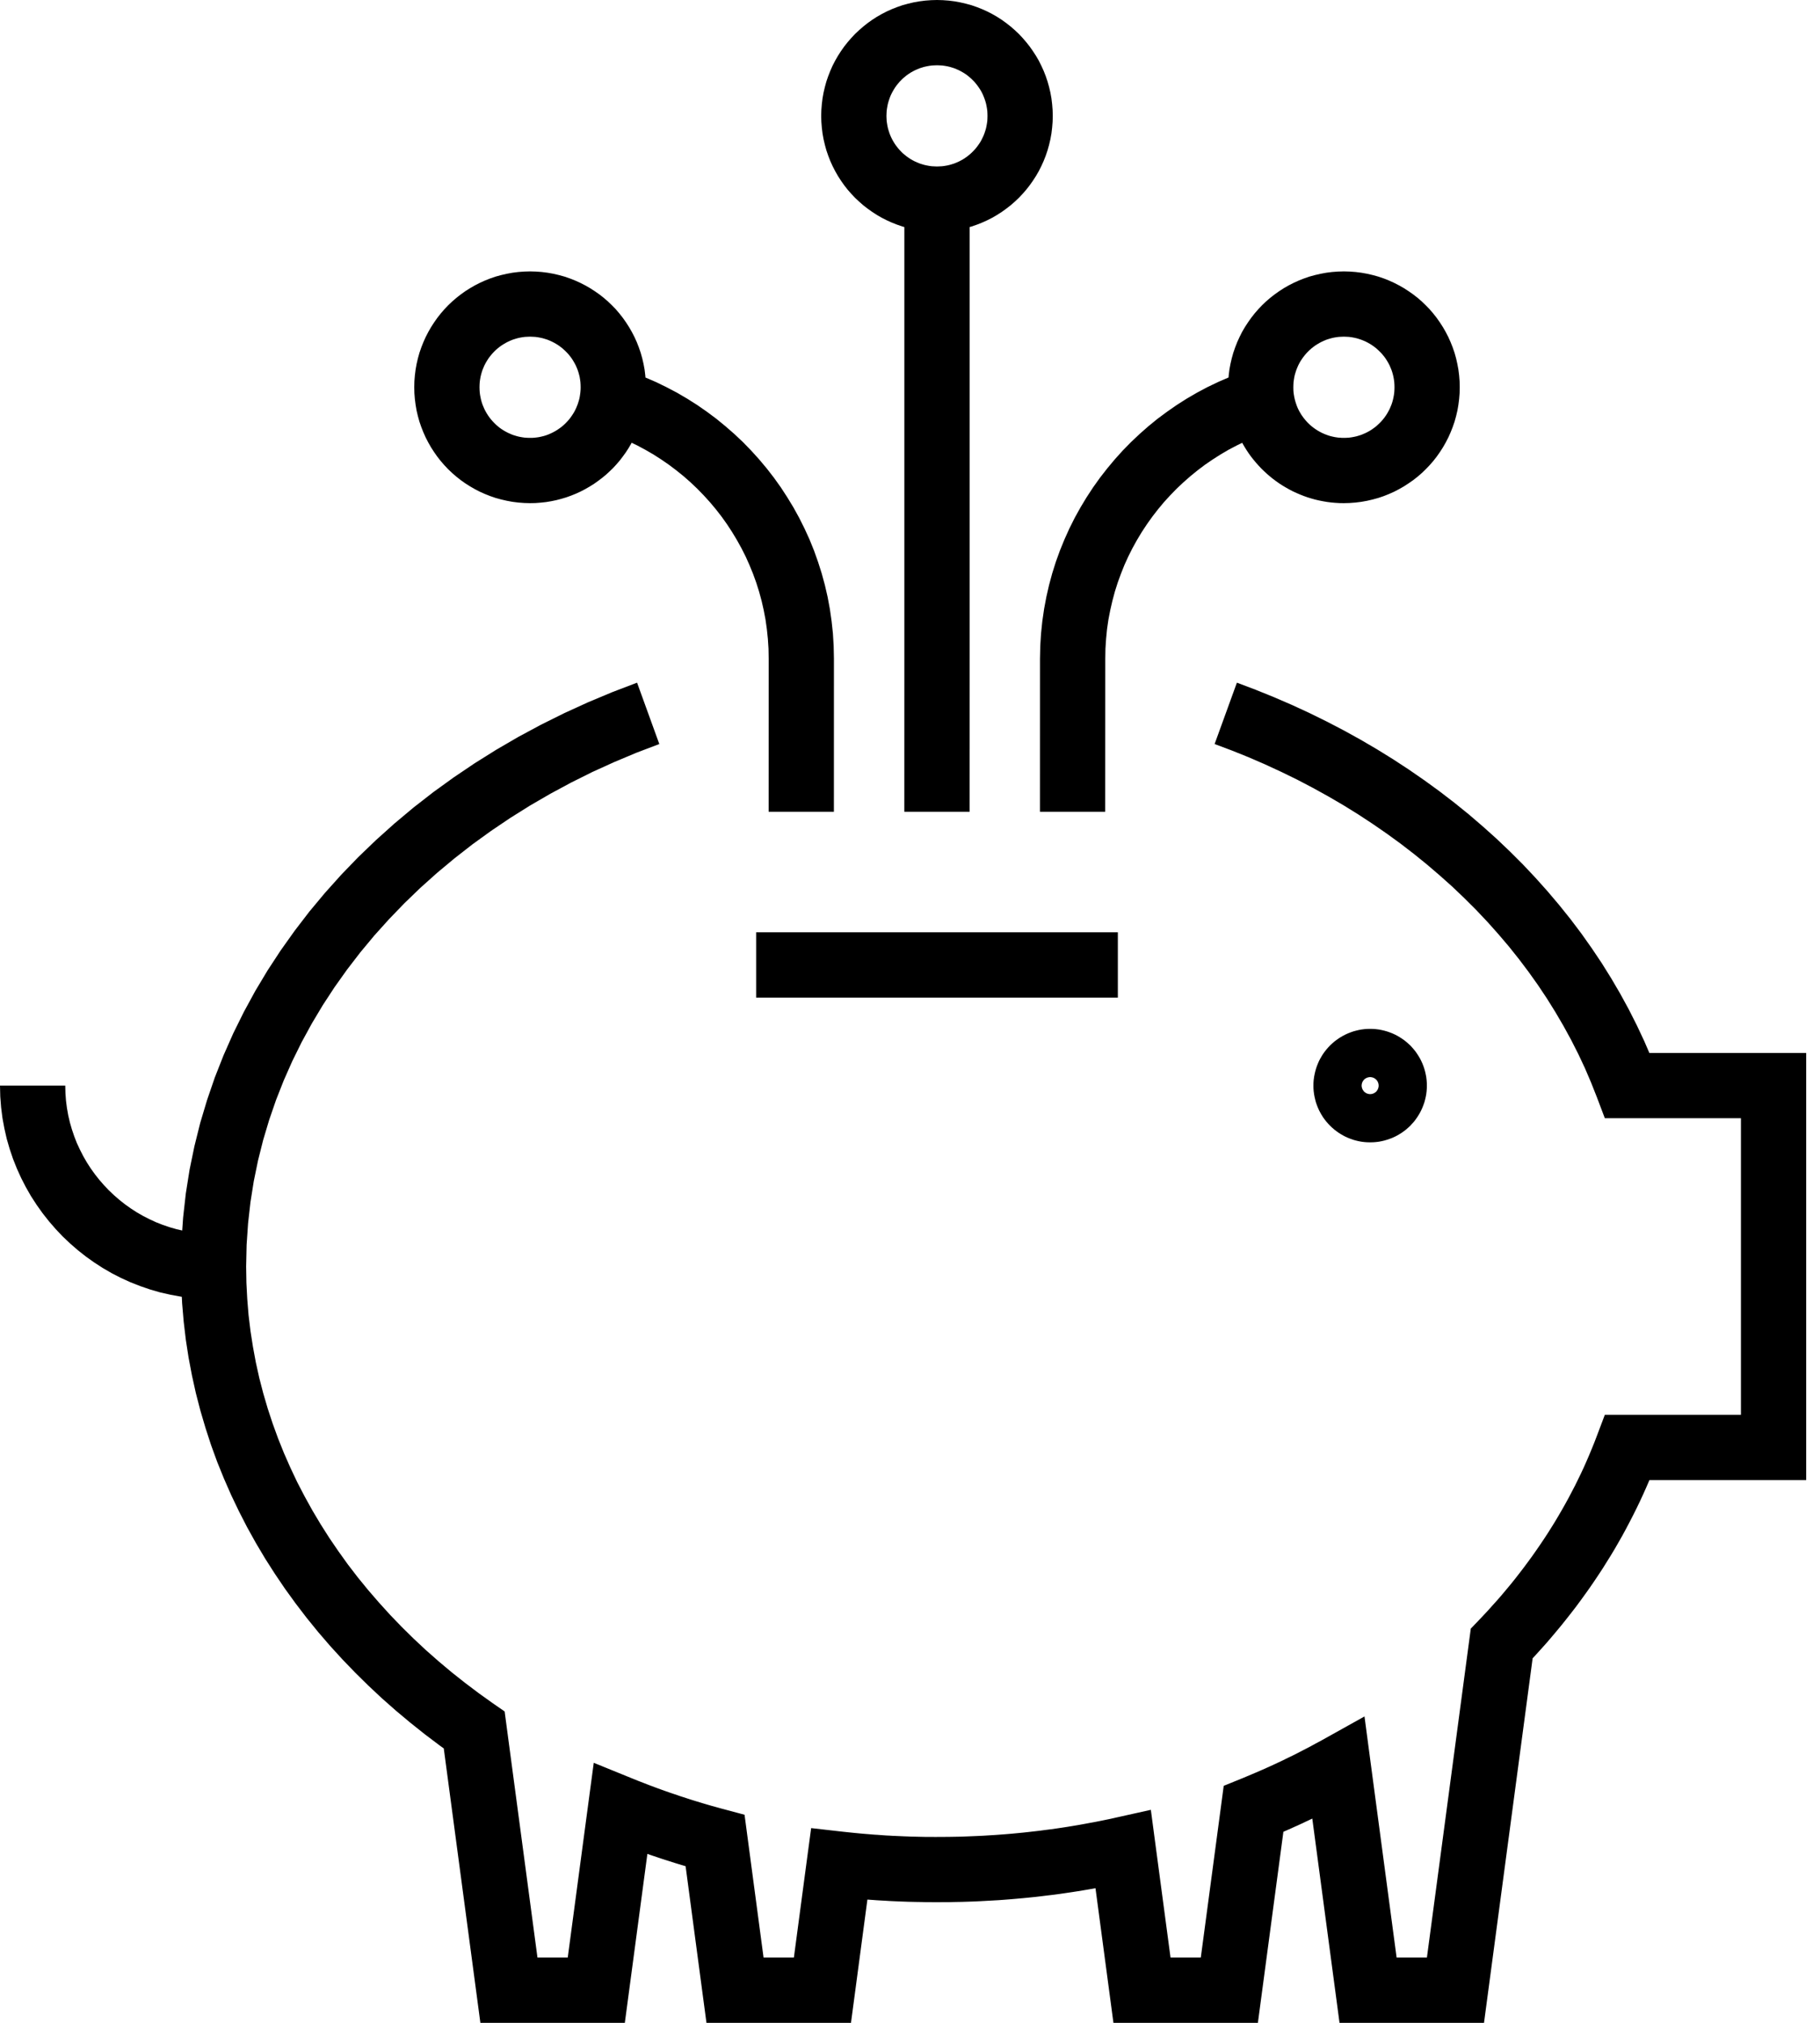
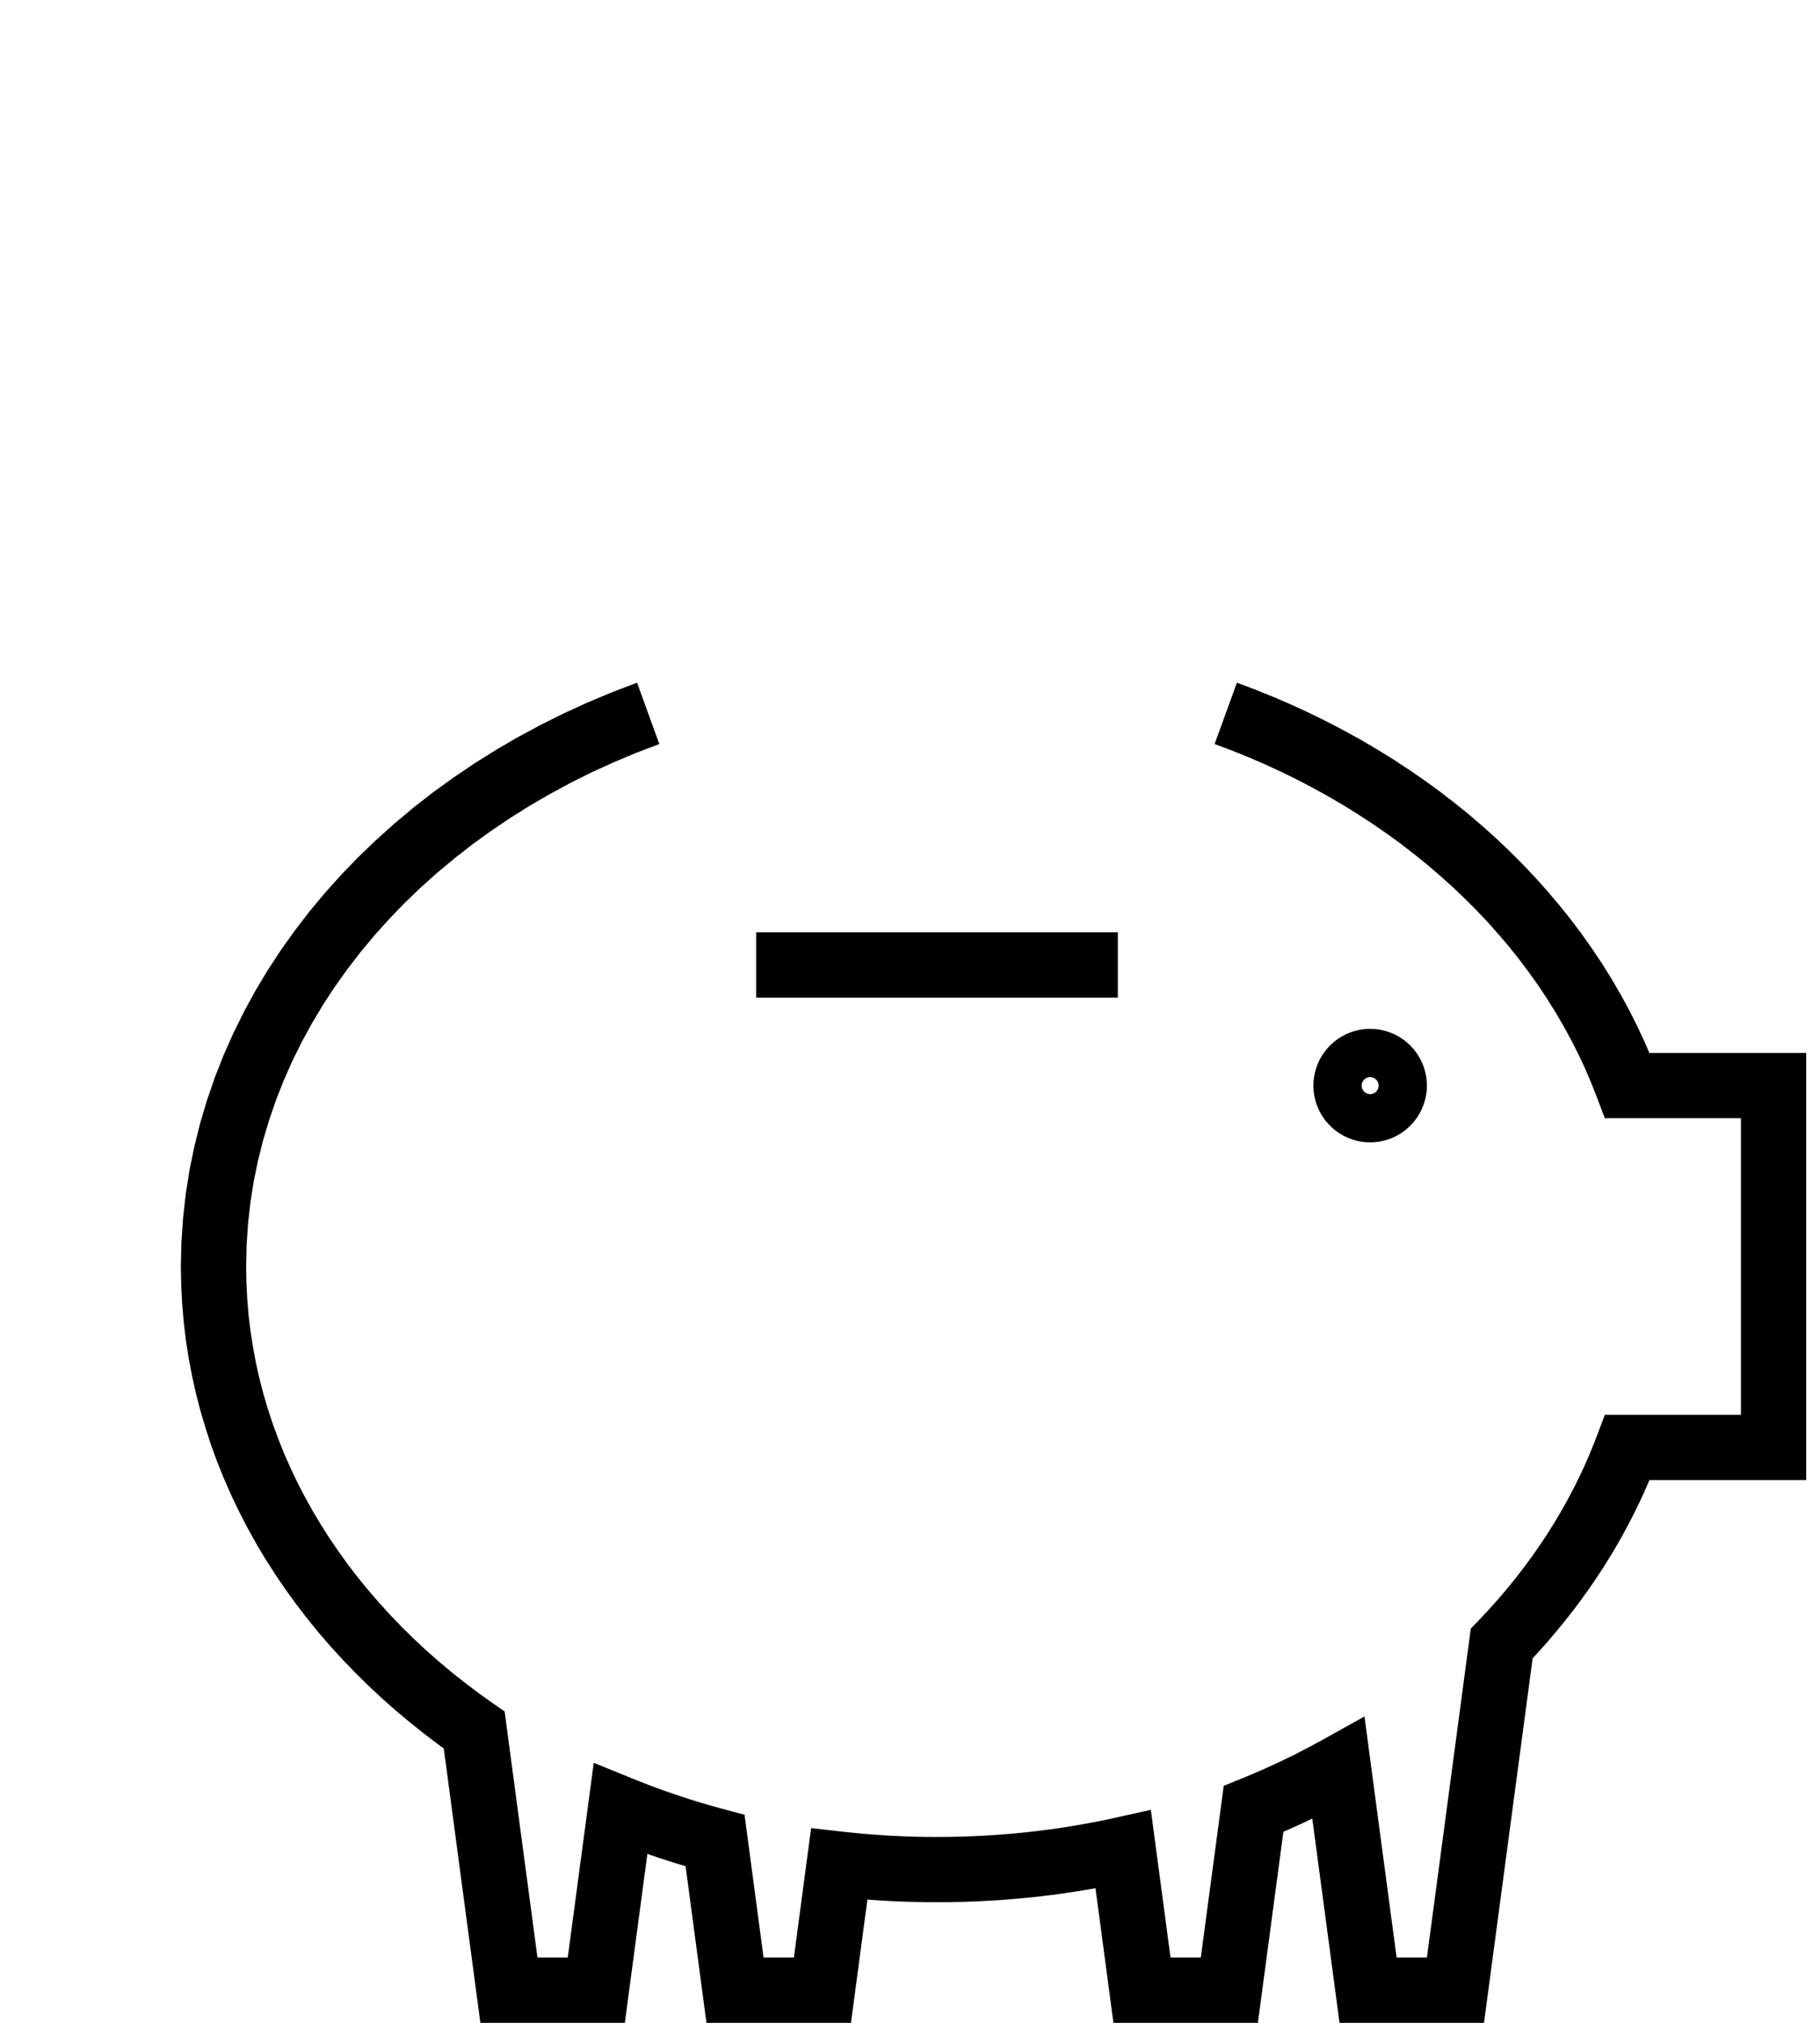
<svg xmlns="http://www.w3.org/2000/svg" width="54" height="60" viewBox="0 0 54 60" fill="none">
  <path d="M48.284 31.232V33.168L47.379 32.542L47.207 32.108L47.023 31.678L46.824 31.255L46.612 30.838L46.386 30.425L46.147 30.017L45.897 29.616L45.633 29.22L45.357 28.832L45.069 28.45L44.769 28.074L44.455 27.705L44.131 27.342L43.796 26.988L43.448 26.641L43.092 26.301L42.721 25.97L42.342 25.645L41.953 25.33L41.553 25.022L41.144 24.725L40.724 24.435L40.294 24.153L39.855 23.881L39.409 23.621L38.951 23.368L38.487 23.125L38.014 22.894L37.531 22.671L37.042 22.459L36.544 22.259L36.038 22.069L36.699 20.249L37.248 20.456L37.787 20.674L38.32 20.904L38.843 21.145L39.36 21.399L39.867 21.663L40.365 21.938L40.854 22.224L41.334 22.521L41.803 22.828L42.262 23.145L42.712 23.472L43.151 23.809L43.581 24.157L43.997 24.514L44.404 24.879L44.799 25.255L45.184 25.639L45.555 26.033L45.914 26.434L46.261 26.844L46.596 27.261L46.919 27.689L47.226 28.123L47.522 28.564L47.804 29.016L48.071 29.472L48.324 29.935L48.563 30.407L48.787 30.884L48.996 31.369L49.19 31.858L48.284 31.232ZM48.284 33.168H47.616L47.379 32.542L48.284 33.168ZM52.622 33.168H48.284V31.232H52.622L53.59 32.2L52.622 33.168ZM52.622 31.232H53.59V32.2L52.622 31.232ZM51.654 42.933V32.2H53.59V42.933L52.622 43.901L51.654 42.933ZM53.59 42.933V43.901H52.622L53.59 42.933ZM48.284 41.965H52.622V43.901H48.284L47.379 42.592L48.284 41.965ZM47.379 42.592L47.616 41.965H48.284L47.379 42.592ZM45.515 48.877L43.597 48.621L43.859 48.078L44.004 47.925L44.147 47.772L44.288 47.614L44.429 47.458L44.563 47.303L44.699 47.141L44.833 46.98L44.961 46.82L45.09 46.654L45.215 46.491L45.338 46.325L45.46 46.158L45.578 45.99L45.696 45.819L45.811 45.648L45.921 45.48L46.03 45.307L46.139 45.131L46.242 44.958L46.345 44.781L46.445 44.604L46.541 44.429L46.636 44.248L46.73 44.068L46.82 43.885L46.908 43.704L46.992 43.524L47.074 43.339L47.155 43.151L47.232 42.965L47.307 42.78L47.379 42.592L49.19 43.273L49.108 43.486L49.024 43.699L48.936 43.908L48.846 44.116L48.754 44.322L48.657 44.532L48.558 44.737L48.456 44.941L48.353 45.142L48.247 45.343L48.137 45.546L48.025 45.743L47.911 45.941L47.792 46.139L47.672 46.331L47.551 46.525L47.422 46.721L47.296 46.909L47.167 47.097L47.033 47.285L46.899 47.47L46.761 47.657L46.619 47.841L46.478 48.02L46.332 48.203L46.185 48.38L46.037 48.556L45.883 48.736L45.729 48.908L45.573 49.08L45.414 49.251L45.253 49.42L45.515 48.877ZM43.597 48.621L43.639 48.307L43.859 48.078L43.597 48.621ZM42.225 58.904L43.597 48.621L45.515 48.877L44.143 59.16L43.184 60L42.225 58.904ZM44.143 59.16L44.031 60H43.184L44.143 59.16ZM40.591 58.064H43.184V60H40.591L39.632 59.16L40.591 58.064ZM40.591 60H39.744L39.632 59.16L40.591 60ZM40.672 52.321L41.55 58.904L39.632 59.16L38.754 52.577L39.242 51.605L40.672 52.321ZM39.242 51.605L40.485 50.912L40.672 52.321L39.242 51.605ZM38.152 53.783L36.234 53.527L36.828 52.759L36.906 52.727L36.979 52.696L37.062 52.661L37.145 52.626L37.221 52.594L37.297 52.562L37.372 52.529L37.452 52.494L37.529 52.461L37.607 52.425L37.683 52.391L37.758 52.357L37.832 52.322L37.911 52.285L37.991 52.248L38.063 52.214L38.133 52.179L38.211 52.141L38.29 52.103L38.36 52.069L38.438 52.03L38.511 51.993L38.58 51.957L38.657 51.917L38.735 51.877L38.809 51.839L38.881 51.801L38.95 51.763L39.025 51.722L39.102 51.681L39.169 51.645L39.242 51.605L40.184 53.294L40.106 53.339L40.023 53.384L39.946 53.425L39.871 53.467L39.786 53.511L39.705 53.553L39.626 53.596L39.548 53.636L39.472 53.676L39.386 53.719L39.304 53.76L39.226 53.799L39.141 53.843L39.062 53.88L38.984 53.919L38.897 53.96L38.811 54.001L38.731 54.038L38.653 54.076L38.567 54.115L38.483 54.154L38.4 54.19L38.318 54.228L38.232 54.266L38.152 54.301L38.065 54.339L37.98 54.375L37.895 54.412L37.812 54.446L37.733 54.479L37.644 54.517L37.557 54.551L38.152 53.783ZM36.234 53.527L36.308 52.97L36.828 52.759L36.234 53.527ZM35.516 58.904L36.234 53.527L38.152 53.783L37.434 59.16L36.475 60L35.516 58.904ZM37.434 59.16L37.322 60H36.475L37.434 59.16ZM33.883 58.064H36.475V60H33.883L32.924 59.16L33.883 58.064ZM33.883 60H33.036L32.924 59.16L33.883 60ZM34.285 54.728L34.842 58.904L32.924 59.16L32.367 54.984L33.117 53.911L34.285 54.728ZM33.117 53.911L34.146 53.682L34.285 54.728L33.117 53.911ZM27.801 56.422V54.486L27.975 54.485L28.146 54.484L28.319 54.481L28.489 54.478L28.657 54.472L28.828 54.465L28.999 54.458L29.168 54.45L29.342 54.439L29.511 54.429L29.677 54.417L29.845 54.404L30.013 54.39L30.181 54.374L30.348 54.358L30.513 54.34L30.68 54.321L30.846 54.302L31.01 54.28L31.175 54.259L31.34 54.236L31.503 54.212L31.666 54.187L31.83 54.16L31.992 54.133L32.153 54.104L32.318 54.073L32.479 54.044L32.636 54.013L32.799 53.98L32.958 53.947L33.117 53.911L33.535 55.802L33.363 55.839L33.19 55.875L33.02 55.91L32.843 55.946L32.668 55.978L32.496 56.008L32.321 56.039L32.145 56.069L31.968 56.098L31.793 56.125L31.616 56.151L31.438 56.177L31.26 56.201L31.081 56.222L30.902 56.244L30.724 56.265L30.544 56.283L30.363 56.301L30.184 56.317L30.002 56.333L29.821 56.347L29.637 56.361L29.454 56.371L29.275 56.381L29.093 56.391L28.909 56.4L28.726 56.406L28.539 56.412L28.355 56.415L28.171 56.42L27.986 56.421L27.801 56.422ZM25.859 55.42L23.941 55.164L25.009 54.331L25.094 54.34L25.177 54.349L25.266 54.358L25.355 54.367L25.438 54.375L25.522 54.383L25.611 54.391L25.695 54.398L25.785 54.405L25.874 54.413L25.953 54.419L26.043 54.424L26.133 54.431L26.217 54.437L26.301 54.443L26.392 54.447L26.483 54.453L26.561 54.456L26.652 54.46L26.742 54.464L26.828 54.468L26.92 54.471L27.004 54.475L27.09 54.477L27.181 54.479L27.267 54.481L27.358 54.483L27.451 54.485H27.53H27.623L27.714 54.486H27.801V56.422H27.703L27.611 56.421H27.519L27.415 56.419L27.322 56.416L27.231 56.415L27.134 56.413L27.042 56.411L26.945 56.409L26.846 56.405L26.755 56.402L26.658 56.398L26.568 56.394L26.476 56.39L26.373 56.385L26.282 56.379L26.192 56.374L26.096 56.369L25.998 56.363L25.908 56.356L25.818 56.35L25.716 56.342L25.625 56.334L25.535 56.327L25.439 56.318L25.35 56.31L25.253 56.302L25.158 56.292L25.069 56.283L24.98 56.274L24.884 56.265L24.791 56.253L25.859 55.42ZM23.941 55.164L24.067 54.224L25.009 54.331L23.941 55.164ZM23.443 58.904L23.941 55.164L25.859 55.42L25.361 59.16L24.402 60L23.443 58.904ZM25.361 59.16L25.249 60H24.402L25.361 59.16ZM21.808 58.064H24.402V60H21.808L20.849 59.16L21.808 58.064ZM21.808 60H20.961L20.849 59.16L21.808 60ZM22.176 54.468L22.767 58.904L20.849 59.16L20.258 54.724L21.468 53.661L22.176 54.468ZM21.468 53.661L22.091 53.828L22.176 54.468L21.468 53.661ZM19.369 53.782L17.451 53.526L18.775 52.758L18.858 52.791L18.936 52.823L19.014 52.853L19.102 52.887L19.186 52.92L19.263 52.95L19.344 52.98L19.432 53.013L19.515 53.044L19.595 53.073L19.677 53.102L19.763 53.133L19.846 53.162L19.925 53.189L20.012 53.218L20.101 53.248L20.183 53.277L20.262 53.302L20.351 53.331L20.44 53.36L20.521 53.386L20.604 53.412L20.693 53.439L20.776 53.464L20.858 53.489L20.949 53.516L21.038 53.542L21.121 53.566L21.206 53.589L21.296 53.614L21.381 53.638L21.468 53.661L20.967 55.531L20.873 55.506L20.777 55.479L20.687 55.454L20.591 55.427L20.494 55.398L20.405 55.372L20.314 55.346L20.218 55.318L20.123 55.288L20.034 55.261L19.938 55.231L19.843 55.2L19.757 55.173L19.667 55.144L19.57 55.112L19.479 55.081L19.392 55.052L19.303 55.022L19.208 54.989L19.116 54.957L19.03 54.926L18.937 54.893L18.843 54.859L18.755 54.825L18.672 54.795L18.579 54.76L18.484 54.724L18.4 54.691L18.316 54.659L18.223 54.622L18.131 54.586L18.046 54.55L19.369 53.782ZM17.451 53.526L17.617 52.287L18.775 52.758L17.451 53.526ZM16.733 58.904L17.451 53.526L19.369 53.782L18.651 59.16L17.692 60L16.733 58.904ZM18.651 59.16L18.539 60H17.692L18.651 59.16ZM15.1 58.064H17.692V60H15.1L14.141 59.16L15.1 58.064ZM15.1 60H14.253L14.141 59.16L15.1 60ZM15.029 51.187L16.059 58.904L14.141 59.16L13.111 51.443L14.622 50.521L15.029 51.187ZM14.622 50.521L14.973 50.764L15.029 51.187L14.622 50.521ZM5.366 37.566H7.303L7.311 38.05L7.336 38.53L7.375 39.008L7.432 39.479L7.505 39.947L7.591 40.412L7.693 40.872L7.811 41.328L7.944 41.781L8.091 42.227L8.252 42.669L8.427 43.105L8.618 43.538L8.82 43.965L9.038 44.384L9.268 44.8L9.513 45.211L9.769 45.614L10.04 46.011L10.321 46.403L10.616 46.787L10.924 47.164L11.244 47.534L11.574 47.898L11.917 48.254L12.271 48.603L12.636 48.944L13.012 49.275L13.399 49.6L13.797 49.915L14.205 50.223L14.622 50.521L13.518 52.11L13.06 51.784L12.613 51.447L12.176 51.099L11.75 50.743L11.335 50.377L10.932 50L10.541 49.615L10.161 49.221L9.794 48.819L9.44 48.408L9.098 47.987L8.769 47.557L8.454 47.122L8.153 46.677L7.865 46.226L7.591 45.765L7.332 45.299L7.088 44.824L6.858 44.343L6.644 43.855L6.444 43.361L6.262 42.861L6.097 42.354L5.946 41.842L5.812 41.325L5.696 40.801L5.596 40.274L5.514 39.742L5.45 39.202L5.404 38.66L5.377 38.116L5.366 37.566ZM18.902 20.249L19.562 22.069L18.886 22.326L18.224 22.604L17.576 22.898L16.942 23.214L16.324 23.547L15.722 23.896L15.137 24.263L14.569 24.646L14.017 25.045L13.485 25.46L12.969 25.89L12.473 26.334L11.997 26.793L11.542 27.265L11.105 27.75L10.691 28.248L10.298 28.759L9.927 29.28L9.579 29.812L9.254 30.355L8.951 30.91L8.673 31.473L8.419 32.047L8.19 32.628L7.986 33.22L7.807 33.819L7.655 34.425L7.529 35.039L7.431 35.66L7.36 36.29L7.317 36.925L7.303 37.566H5.366L5.383 36.838L5.433 36.116L5.513 35.402L5.625 34.694L5.769 33.996L5.941 33.306L6.144 32.628L6.374 31.958L6.634 31.299L6.92 30.652L7.234 30.018L7.573 29.395L7.938 28.786L8.329 28.189L8.744 27.606L9.18 27.038L9.642 26.484L10.125 25.946L10.63 25.423L11.157 24.917L11.703 24.427L12.269 23.953L12.855 23.497L13.46 23.06L14.083 22.64L14.723 22.239L15.38 21.857L16.053 21.495L16.744 21.152L17.449 20.83L18.168 20.529L18.902 20.249Z" fill="black" />
  <path d="M33.167 29.59H22.435V27.653H33.167V29.59Z" fill="black" />
  <path d="M42.335 32.201H40.401L40.4 32.21L40.401 32.219L40.405 32.246L40.407 32.255L40.413 32.275L40.415 32.284L40.421 32.297L40.429 32.316L40.432 32.323L40.438 32.332L40.439 32.333L40.453 32.352L40.466 32.371L40.458 32.362L40.474 32.379L40.492 32.395L40.482 32.387L40.501 32.401L40.52 32.414L40.521 32.415L40.53 32.421L40.537 32.425L40.557 32.433L40.569 32.438L40.578 32.441L40.598 32.446L40.607 32.449L40.634 32.452L40.644 32.453L40.653 32.452V30.518L40.735 30.519L40.817 30.525L40.916 30.537L40.996 30.553L41.066 30.569L41.152 30.593L41.227 30.619L41.306 30.649L41.39 30.687L41.459 30.723L41.527 30.763L41.585 30.8L41.662 30.853L41.733 30.91L41.776 30.948L41.844 31.01L41.905 31.077L41.943 31.12L42 31.191L42.053 31.268L42.09 31.326L42.131 31.395L42.166 31.463L42.204 31.547L42.235 31.626L42.26 31.701L42.284 31.787L42.3 31.858L42.316 31.938L42.328 32.036L42.334 32.118L42.335 32.201ZM40.653 33.883V31.949L40.644 31.948L40.634 31.949L40.607 31.953L40.598 31.955L40.578 31.96L40.569 31.963L40.557 31.968L40.537 31.977L40.53 31.98L40.521 31.986L40.509 31.994L40.501 31.999L40.492 32.006L40.482 32.014L40.474 32.021L40.466 32.031L40.461 32.037L40.453 32.047L40.439 32.068L40.433 32.076L40.432 32.077L40.429 32.084L40.423 32.098L40.417 32.111L40.41 32.131L40.407 32.145V32.143L40.405 32.155L40.401 32.182L40.4 32.191L40.401 32.201H42.335L42.334 32.283L42.328 32.365L42.316 32.463L42.3 32.546L42.284 32.613L42.262 32.695L42.232 32.781L42.201 32.859L42.166 32.937L42.131 33.005L42.095 33.066L42.053 33.133L42 33.209L41.949 33.274L41.897 33.332L41.844 33.39L41.785 33.445L41.724 33.499L41.662 33.547L41.597 33.594L41.527 33.638L41.459 33.678L41.39 33.714L41.306 33.752L41.227 33.782L41.152 33.807L41.066 33.832L40.996 33.848L40.916 33.864L40.817 33.876L40.735 33.882L40.653 33.883ZM38.97 32.201H40.904L40.905 32.191L40.904 32.182L40.901 32.155L40.898 32.143V32.145L40.895 32.131L40.888 32.111L40.882 32.098L40.877 32.084L40.873 32.077L40.872 32.076L40.859 32.056L40.854 32.047H40.853L40.831 32.022L40.832 32.021L40.831 32.022L40.806 32.001V31.999L40.797 31.994L40.777 31.981L40.776 31.98L40.769 31.977L40.755 31.971L40.742 31.965L40.722 31.958L40.709 31.955H40.71L40.698 31.953L40.671 31.949L40.662 31.948L40.653 31.949V33.883L40.57 33.882L40.488 33.876L40.39 33.864L40.307 33.848L40.24 33.832L40.158 33.81L40.072 33.78L39.994 33.749L39.916 33.714L39.848 33.678L39.787 33.643L39.709 33.594L39.645 33.547L39.59 33.505L39.512 33.437L39.463 33.39L39.416 33.341L39.349 33.264L39.306 33.209L39.259 33.145L39.21 33.066L39.175 33.005L39.139 32.937L39.104 32.859L39.073 32.781L39.043 32.695L39.022 32.613L39.006 32.546L38.99 32.463L38.977 32.365L38.971 32.283L38.97 32.201ZM40.653 30.518V32.452L40.662 32.453L40.671 32.452L40.698 32.449L40.71 32.446H40.709L40.722 32.443L40.742 32.436L40.755 32.43L40.769 32.425L40.776 32.421L40.777 32.42L40.785 32.414L40.806 32.401L40.816 32.393L40.822 32.387L40.832 32.379L40.839 32.371L40.847 32.362L40.854 32.352L40.859 32.344L40.867 32.332L40.873 32.323L40.877 32.316L40.885 32.297L40.89 32.284L40.893 32.275L40.898 32.255L40.901 32.246L40.904 32.219L40.905 32.21L40.904 32.201H38.97L38.971 32.118L38.977 32.036L38.99 31.938L39.006 31.858L39.022 31.787L39.046 31.701L39.071 31.626L39.102 31.547L39.139 31.463L39.175 31.395L39.215 31.326L39.259 31.256L39.306 31.191L39.354 31.13L39.408 31.068L39.463 31.01L39.521 30.956L39.579 30.904L39.645 30.853L39.72 30.8L39.787 30.758L39.848 30.723L39.916 30.687L39.994 30.652L40.072 30.621L40.158 30.591L40.24 30.569L40.307 30.553L40.39 30.537L40.488 30.525L40.57 30.519L40.653 30.518Z" fill="black" />
-   <path d="M32.794 19.535H30.857L30.865 19.161L30.888 18.792L30.926 18.426L30.979 18.06L31.046 17.703L31.126 17.353L31.22 17.005L31.328 16.663L31.449 16.328L31.583 16L31.729 15.676L31.888 15.358L32.059 15.05L32.24 14.75L32.432 14.457L32.637 14.17L32.852 13.894L33.075 13.627L33.31 13.366L33.555 13.116L33.81 12.875L34.071 12.645L34.343 12.423L34.625 12.214L34.913 12.014L35.208 11.826L35.514 11.648L35.826 11.482L36.145 11.329L36.469 11.189L36.802 11.06L37.14 10.944L37.73 12.787L37.465 12.877L37.206 12.979L36.949 13.089L36.699 13.211L36.453 13.34L36.216 13.479L35.982 13.628L35.754 13.784L35.534 13.95L35.32 14.124L35.113 14.306L34.913 14.494L34.721 14.692L34.535 14.895L34.358 15.108L34.189 15.326L34.03 15.549L33.877 15.781L33.734 16.019L33.6 16.261L33.476 16.508L33.361 16.761L33.258 17.02L33.162 17.284L33.078 17.549L33.005 17.822L32.941 18.1L32.887 18.38L32.846 18.662L32.818 18.95L32.799 19.241L32.794 19.535ZM26.832 24.078L26.833 19.535H28.769L28.768 24.078H26.832ZM30.856 24.078L30.857 19.535H32.794L32.792 24.078H30.856ZM22.806 24.078L22.807 19.535H24.743L24.742 24.078H22.806ZM24.743 19.535H22.807L22.802 19.241L22.783 18.951L22.753 18.662L22.713 18.378L22.66 18.1L22.597 17.823L22.523 17.551L22.438 17.282L22.343 17.02L22.238 16.763L22.124 16.508L21.999 16.261L21.865 16.019L21.721 15.78L21.57 15.549L21.411 15.326L21.242 15.108L21.065 14.897L20.879 14.692L20.686 14.494L20.488 14.306L20.281 14.124L20.065 13.95L19.845 13.784L19.618 13.628L19.385 13.479L19.145 13.34L18.902 13.21L18.651 13.089L18.395 12.979L18.136 12.877L17.871 12.787L18.46 10.944L18.799 11.06L19.131 11.189L19.456 11.329L19.775 11.484L20.087 11.648L20.391 11.826L20.688 12.014L20.976 12.214L21.256 12.423L21.527 12.645L21.791 12.875L22.046 13.116L22.289 13.366L22.524 13.626L22.749 13.894L22.963 14.17L23.168 14.457L23.36 14.752L23.541 15.05L23.711 15.358L23.87 15.676L24.017 15.997L24.151 16.328L24.271 16.665L24.379 17.004L24.474 17.352L24.555 17.703L24.622 18.063L24.674 18.426L24.713 18.791L24.735 19.161L24.743 19.535ZM28.769 5.906V19.535H26.833V5.906H28.769ZM31.236 3.438H29.299L29.297 3.359L29.293 3.283L29.282 3.209L29.269 3.134L29.253 3.061L29.232 2.991L29.209 2.923L29.182 2.854L29.151 2.783L29.119 2.721L29.086 2.663L29.044 2.599L29.002 2.54L28.958 2.484L28.909 2.425L28.86 2.376L28.809 2.327L28.752 2.277L28.695 2.231L28.64 2.192L28.578 2.153L28.513 2.116L28.451 2.084L28.384 2.054L28.314 2.025L28.248 2.004L28.177 1.983L28.104 1.966L28.029 1.953L27.956 1.943L27.88 1.939L27.801 1.936V0L27.976 0.005L28.151 0.018L28.324 0.04L28.492 0.071L28.657 0.109L28.822 0.154L28.984 0.21L29.138 0.271L29.29 0.339L29.441 0.417L29.582 0.498L29.721 0.587L29.858 0.686L29.989 0.789L30.11 0.894L30.23 1.007L30.344 1.129L30.45 1.252L30.552 1.381L30.647 1.516L30.736 1.653L30.822 1.8L30.897 1.951L30.965 2.1L31.026 2.255L31.081 2.417L31.127 2.581L31.166 2.748L31.196 2.915L31.217 3.088L31.231 3.263L31.236 3.438ZM27.801 6.874V4.938L27.88 4.935L27.956 4.931L28.029 4.921L28.104 4.908L28.177 4.891L28.248 4.87L28.314 4.849L28.384 4.82L28.455 4.789L28.516 4.757L28.575 4.724L28.636 4.684L28.697 4.641L28.754 4.596L28.809 4.548L28.86 4.499L28.91 4.447L28.958 4.392L29 4.338L29.046 4.274L29.086 4.213L29.118 4.156L29.151 4.09L29.183 4.021L29.209 3.954L29.232 3.885L29.253 3.815L29.269 3.742L29.282 3.667L29.293 3.594L29.297 3.517L29.299 3.438H31.236L31.231 3.613L31.217 3.788L31.196 3.962L31.166 4.128L31.127 4.295L31.081 4.459L31.026 4.621L30.964 4.778L30.897 4.926L30.823 5.073L30.736 5.223L30.646 5.362L30.554 5.492L30.45 5.625L30.343 5.748L30.23 5.868L30.11 5.981L29.986 6.089L29.856 6.19L29.725 6.284L29.585 6.374L29.438 6.46L29.287 6.536L29.138 6.603L28.984 6.664L28.822 6.72L28.657 6.765L28.492 6.803L28.324 6.834L28.151 6.856L27.976 6.869L27.801 6.874ZM24.365 3.438H26.301L26.304 3.517L26.308 3.594L26.319 3.667L26.332 3.742L26.348 3.815L26.369 3.885L26.393 3.958L26.419 4.024L26.447 4.086L26.481 4.153L26.517 4.216L26.556 4.277L26.6 4.338L26.642 4.392L26.69 4.447L26.739 4.499L26.788 4.547L26.847 4.596L26.903 4.641L26.964 4.684L27.025 4.724L27.082 4.756L27.146 4.789L27.217 4.82L27.287 4.849L27.353 4.87L27.424 4.891L27.496 4.907L27.571 4.921L27.645 4.931L27.722 4.935L27.801 4.938V6.874L27.626 6.869L27.451 6.856L27.279 6.834L27.109 6.804L26.944 6.765L26.779 6.72L26.617 6.664L26.462 6.603L26.314 6.536L26.165 6.461L26.015 6.374L25.876 6.284L25.744 6.19L25.614 6.089L25.492 5.982L25.37 5.868L25.257 5.748L25.149 5.625L25.045 5.492L24.951 5.358L24.862 5.22L24.78 5.076L24.705 4.93L24.634 4.774L24.573 4.616L24.519 4.459L24.474 4.295L24.435 4.128L24.405 3.962L24.384 3.788L24.37 3.613L24.365 3.438ZM27.801 0V1.936L27.722 1.939L27.645 1.943L27.571 1.953L27.496 1.967L27.424 1.983L27.353 2.004L27.287 2.025L27.217 2.054L27.149 2.084L27.085 2.117L27.021 2.153L26.961 2.192L26.905 2.231L26.849 2.277L26.788 2.328L26.739 2.376L26.691 2.425L26.642 2.484L26.597 2.54L26.557 2.596L26.517 2.66L26.48 2.725L26.448 2.787L26.419 2.849L26.393 2.918L26.369 2.991L26.348 3.061L26.332 3.134L26.319 3.209L26.308 3.283L26.304 3.359L26.301 3.438H24.365L24.37 3.263L24.384 3.088L24.405 2.915L24.435 2.748L24.474 2.581L24.519 2.417L24.573 2.26L24.634 2.104L24.703 1.948L24.781 1.797L24.862 1.656L24.95 1.519L25.047 1.381L25.149 1.252L25.256 1.129L25.37 1.007L25.492 0.893L25.612 0.789L25.741 0.686L25.88 0.587L26.018 0.498L26.162 0.416L26.311 0.339L26.462 0.271L26.617 0.21L26.779 0.154L26.944 0.109L27.109 0.07L27.279 0.04L27.451 0.018L27.626 0.005L27.801 0ZM43.311 11.486H41.375L41.373 11.407L41.368 11.331L41.358 11.257L41.345 11.183L41.328 11.11L41.308 11.039L41.286 10.973L41.257 10.903L41.228 10.835L41.196 10.774L41.158 10.709L41.118 10.645L41.078 10.589L41.033 10.533L40.988 10.48L40.937 10.429L40.88 10.374L40.829 10.328L40.774 10.286L40.713 10.242L40.653 10.204L40.589 10.167L40.525 10.134L40.457 10.104L40.389 10.077L40.32 10.054L40.25 10.033L40.178 10.017L40.102 10.003L40.028 9.993L39.951 9.989L39.872 9.986V8.05L40.047 8.055L40.222 8.068L40.394 8.09L40.562 8.12L40.73 8.159L40.894 8.204L41.056 8.259L41.212 8.321L41.364 8.39L41.512 8.466L41.656 8.548L41.794 8.638L41.928 8.731L42.061 8.835L42.188 8.945L42.302 9.055L42.416 9.172L42.526 9.3L42.628 9.43L42.725 9.568L42.813 9.705L42.894 9.846L42.972 9.997L43.04 10.149L43.101 10.303L43.157 10.465L43.203 10.63L43.24 10.794L43.271 10.962L43.293 11.136L43.307 11.311L43.311 11.486ZM39.872 14.924V12.988L39.951 12.986L40.028 12.981L40.102 12.971L40.178 12.957L40.25 12.941L40.32 12.92L40.389 12.898L40.457 12.87L40.525 12.84L40.589 12.807L40.653 12.771L40.713 12.732L40.774 12.688L40.829 12.646L40.88 12.6L40.935 12.548L40.988 12.493L41.033 12.441L41.076 12.387L41.119 12.326L41.158 12.265L41.194 12.201L41.228 12.137L41.257 12.07L41.286 12L41.308 11.934L41.328 11.863L41.344 11.791L41.358 11.716L41.368 11.641L41.373 11.565L41.375 11.486H43.311L43.307 11.661L43.293 11.836L43.271 12.008L43.242 12.177L43.203 12.343L43.157 12.508L43.101 12.67L43.04 12.824L42.972 12.976L42.895 13.125L42.813 13.269L42.724 13.407L42.63 13.541L42.526 13.674L42.416 13.8L42.304 13.917L42.188 14.029L42.061 14.139L41.928 14.243L41.794 14.336L41.656 14.426L41.512 14.508L41.364 14.585L41.212 14.653L41.056 14.715L40.894 14.77L40.73 14.815L40.562 14.854L40.394 14.884L40.222 14.906L40.047 14.919L39.872 14.924ZM36.808 13.041L38.538 12.175L38.534 12.166L38.556 12.208L38.587 12.26L38.612 12.303L38.639 12.34L38.668 12.382L38.699 12.421L38.735 12.465L38.768 12.502L38.802 12.539L38.839 12.574L38.877 12.61L38.914 12.642L38.954 12.673L38.995 12.704L39.04 12.735L39.078 12.76L39.121 12.786L39.174 12.815L39.214 12.836L39.256 12.855L39.306 12.877L39.356 12.896L39.405 12.914L39.455 12.93L39.502 12.942L39.553 12.954L39.606 12.965L39.658 12.973L39.706 12.98L39.762 12.983L39.821 12.988H39.872V14.924L39.745 14.922L39.625 14.915L39.505 14.905L39.38 14.889L39.261 14.869L39.144 14.846L39.026 14.819L38.908 14.786L38.797 14.752L38.682 14.711L38.575 14.669L38.47 14.624L38.359 14.573L38.25 14.516L38.156 14.463L38.056 14.404L37.954 14.338L37.862 14.273L37.768 14.203L37.678 14.13L37.59 14.054L37.504 13.975L37.421 13.894L37.342 13.81L37.265 13.723L37.193 13.637L37.121 13.546L37.052 13.451L36.985 13.35L36.923 13.25L36.869 13.157L36.812 13.051L36.808 13.041ZM36.812 13.051L36.808 13.041L36.812 13.051ZM36.481 12.024L38.39 11.706L38.392 11.72L38.394 11.735V11.734L38.399 11.761L38.403 11.787V11.785L38.409 11.809L38.414 11.833L38.415 11.836L38.42 11.86V11.863V11.86L38.433 11.904L38.434 11.912V11.91L38.448 11.953V11.957L38.447 11.952L38.455 11.975L38.463 11.998L38.471 12.021L38.472 12.024L38.473 12.028L38.482 12.05L38.488 12.065L38.497 12.087L38.498 12.091L38.508 12.112L38.518 12.135L38.515 12.129L38.517 12.132L38.528 12.153L38.538 12.175L36.808 13.041L36.797 13.02L36.786 12.998L36.767 12.957L36.744 12.908L36.735 12.885L36.724 12.863L36.707 12.821L36.698 12.799L36.685 12.768L36.676 12.745L36.659 12.703L36.644 12.661L36.636 12.638L36.628 12.615L36.62 12.592L36.603 12.542L36.589 12.497V12.495L36.573 12.445L36.563 12.405L36.562 12.404L36.548 12.352L36.537 12.308L36.531 12.284L36.521 12.238L36.516 12.214L36.511 12.19L36.501 12.141L36.497 12.116L36.492 12.095L36.483 12.046L36.478 12.011L36.481 12.024ZM38.39 11.706L38.392 11.72L38.39 11.706ZM36.437 11.486H38.374V11.498V11.51V11.523L38.372 11.489L38.374 11.501L38.375 11.559L38.374 11.525L38.375 11.537L38.376 11.595L38.375 11.561L38.376 11.573V11.585L38.372 11.546L38.378 11.608V11.621L38.376 11.586L38.377 11.599V11.606L38.379 11.622L38.38 11.634V11.641L38.382 11.653L38.384 11.669L38.379 11.636L38.38 11.64L38.387 11.7L38.383 11.663L38.386 11.681L38.387 11.694L38.388 11.698L38.39 11.71V11.706L36.481 12.024L36.476 11.998L36.475 11.987L36.472 11.968L36.471 11.956L36.469 11.951L36.462 11.892L36.467 11.928L36.464 11.91L36.457 11.852V11.845L36.456 11.833L36.453 11.817L36.452 11.805V11.798L36.45 11.782L36.449 11.769L36.444 11.712V11.7L36.448 11.739L36.442 11.677V11.664L36.441 11.653L36.44 11.595L36.441 11.629L36.44 11.616L36.438 11.559L36.44 11.592L36.438 11.581L36.437 11.523V11.51V11.498V11.486ZM39.872 8.05V9.986L39.793 9.989L39.717 9.993L39.644 10.003L39.569 10.016L39.496 10.033L39.425 10.054L39.359 10.075L39.289 10.104L39.222 10.134L39.16 10.166L39.095 10.204L39.033 10.242L38.976 10.284L38.919 10.328L38.867 10.374L38.812 10.426L38.763 10.477L38.715 10.533L38.671 10.589L38.629 10.648L38.587 10.712L38.554 10.77L38.522 10.832L38.491 10.903L38.463 10.973L38.441 11.039L38.42 11.11L38.403 11.183L38.391 11.257L38.38 11.331L38.376 11.407L38.374 11.486H36.437L36.442 11.311L36.456 11.136L36.477 10.962L36.508 10.794L36.546 10.63L36.592 10.465L36.648 10.303L36.708 10.149L36.776 10L36.851 9.849L36.937 9.702L37.026 9.565L37.121 9.43L37.223 9.3L37.33 9.176L37.443 9.057L37.56 8.945L37.687 8.835L37.817 8.734L37.952 8.638L38.091 8.548L38.232 8.467L38.383 8.39L38.535 8.321L38.689 8.26L38.851 8.204L39.016 8.159L39.181 8.121L39.349 8.09L39.522 8.068L39.697 8.055L39.872 8.05ZM19.165 11.486H17.228L17.226 11.407L17.221 11.331L17.211 11.257L17.199 11.183L17.181 11.11L17.161 11.039L17.139 10.973L17.111 10.903L17.081 10.835L17.049 10.774L17.011 10.709L16.971 10.645L16.931 10.589L16.887 10.533L16.841 10.48L16.791 10.429L16.733 10.374L16.682 10.328L16.627 10.286L16.567 10.242L16.506 10.204L16.442 10.167L16.378 10.134L16.311 10.104L16.241 10.075L16.174 10.054L16.104 10.033L16.032 10.017L15.956 10.003L15.882 9.993L15.805 9.989L15.726 9.986V8.05L15.901 8.055L16.076 8.068L16.249 8.09L16.418 8.12L16.584 8.159L16.748 8.204L16.91 8.26L17.065 8.321L17.217 8.39L17.366 8.466L17.509 8.548L17.648 8.638L17.782 8.731L17.914 8.835L18.041 8.945L18.155 9.055L18.27 9.172L18.379 9.3L18.481 9.43L18.578 9.568L18.666 9.705L18.747 9.846L18.825 9.997L18.894 10.149L18.954 10.303L19.01 10.465L19.056 10.63L19.094 10.794L19.125 10.962L19.146 11.136L19.16 11.311L19.165 11.486ZM19.122 12.013L17.209 11.718V11.724L17.21 11.71L17.212 11.698V11.694L17.215 11.681L17.211 11.711L17.218 11.652L17.22 11.64L17.215 11.681L17.216 11.669L17.218 11.653L17.225 11.593L17.226 11.589L17.221 11.622L17.224 11.606L17.22 11.645V11.632L17.225 11.575L17.226 11.562L17.228 11.546L17.225 11.585V11.573L17.23 11.516L17.227 11.549L17.226 11.583L17.227 11.525L17.228 11.513L17.227 11.546L17.228 11.489L17.23 11.479L17.228 11.51V11.498V11.486H19.165V11.498V11.51L19.163 11.566L19.162 11.581L19.163 11.546L19.162 11.605L19.161 11.616L19.162 11.583L19.161 11.64L19.157 11.698L19.159 11.664V11.677L19.153 11.739V11.745L19.152 11.758L19.154 11.724V11.736L19.149 11.798V11.805L19.142 11.863L19.138 11.881L19.143 11.845V11.852L19.142 11.864L19.134 11.928L19.131 11.94L19.136 11.903L19.13 11.956L19.128 11.968L19.126 11.987L19.123 11.998L19.122 12.007V12.013ZM19.122 12.007V12.013L19.102 12.144L19.122 12.007ZM15.726 14.924V12.988L15.798 12.987L15.867 12.982L15.934 12.974L16 12.964L16.067 12.949L16.133 12.933L16.196 12.914L16.257 12.892L16.317 12.867L16.379 12.838L16.436 12.809L16.494 12.776L16.548 12.742L16.604 12.703L16.66 12.662L16.707 12.623L16.753 12.581L16.801 12.533L16.847 12.484L16.889 12.436L16.928 12.385L16.968 12.328L17.004 12.273L17.036 12.22L17.067 12.161L17.095 12.102L17.122 12.037L17.145 11.977L17.164 11.915L17.184 11.849L17.198 11.787L17.209 11.718L19.122 12.013L19.095 12.164L19.061 12.318L19.02 12.465L18.974 12.613L18.919 12.757L18.862 12.893L18.795 13.03L18.726 13.162L18.648 13.295L18.566 13.421L18.482 13.537L18.389 13.659L18.291 13.773L18.191 13.882L18.085 13.984L17.974 14.086L17.854 14.184L17.738 14.271L17.618 14.356L17.489 14.436L17.36 14.51L17.225 14.58L17.088 14.643L16.947 14.7L16.802 14.752L16.655 14.796L16.506 14.835L16.356 14.866L16.2 14.892L16.043 14.909L15.885 14.921L15.726 14.924ZM12.291 11.486H14.227L14.229 11.565L14.234 11.641L14.244 11.716L14.258 11.791L14.274 11.863L14.294 11.934L14.316 12L14.345 12.07L14.374 12.137L14.407 12.201L14.444 12.265L14.483 12.326L14.526 12.387L14.569 12.441L14.617 12.496L14.668 12.55L14.718 12.599L14.773 12.646L14.829 12.691L14.886 12.731L14.949 12.771L15.014 12.808L15.076 12.84L15.143 12.87L15.213 12.899L15.28 12.92L15.35 12.941L15.424 12.958L15.498 12.971L15.571 12.981L15.648 12.986L15.726 12.988V14.924L15.552 14.919L15.377 14.906L15.203 14.884L15.035 14.853L14.87 14.815L14.706 14.77L14.543 14.714L14.389 14.653L14.237 14.585L14.086 14.507L13.946 14.426L13.807 14.338L13.67 14.241L13.541 14.139L13.415 14.03L13.294 13.915L13.183 13.797L13.076 13.674L12.972 13.541L12.878 13.407L12.789 13.269L12.707 13.125L12.63 12.976L12.562 12.824L12.501 12.67L12.445 12.508L12.399 12.343L12.36 12.177L12.331 12.008L12.309 11.836L12.295 11.661L12.291 11.486ZM15.726 8.05V9.986L15.648 9.989L15.571 9.993L15.498 10.003L15.424 10.016L15.35 10.033L15.28 10.054L15.213 10.075L15.143 10.104L15.076 10.134L15.014 10.166L14.949 10.204L14.886 10.243L14.829 10.284L14.773 10.328L14.718 10.375L14.666 10.426L14.617 10.477L14.569 10.533L14.524 10.589L14.484 10.645L14.444 10.709L14.406 10.774L14.374 10.835L14.345 10.903L14.316 10.973L14.294 11.039L14.274 11.11L14.257 11.183L14.244 11.257L14.234 11.331L14.229 11.407L14.227 11.486H12.291L12.295 11.311L12.309 11.136L12.331 10.962L12.361 10.794L12.399 10.63L12.445 10.465L12.501 10.303L12.562 10.149L12.63 9.997L12.708 9.846L12.789 9.705L12.877 9.568L12.974 9.43L13.076 9.3L13.183 9.176L13.296 9.057L13.415 8.944L13.541 8.835L13.67 8.734L13.807 8.636L13.946 8.548L14.086 8.467L14.237 8.39L14.389 8.321L14.543 8.26L14.706 8.204L14.87 8.159L15.035 8.121L15.203 8.09L15.377 8.068L15.552 8.055L15.726 8.05Z" fill="black" />
-   <path d="M6.334 37.566V38.535V37.566ZM0 32.2H1.936L1.942 32.428L1.958 32.648L1.986 32.865L2.025 33.084L2.074 33.295L2.134 33.502L2.204 33.708L2.281 33.906L2.371 34.099L2.469 34.291L2.574 34.474L2.688 34.651L2.813 34.826L2.943 34.991L3.084 35.153L3.229 35.306L3.382 35.451L3.543 35.591L3.709 35.722L3.884 35.846L4.061 35.961L4.245 36.066L4.436 36.164L4.629 36.253L4.827 36.331L5.033 36.401L5.239 36.46L5.451 36.509L5.669 36.548L5.886 36.577L6.107 36.593L6.334 36.598V38.535L6.011 38.527L5.69 38.502L5.372 38.461L5.062 38.404L4.755 38.335L4.454 38.248L4.162 38.148L3.872 38.034L3.59 37.906L3.319 37.767L3.053 37.613L2.796 37.447L2.55 37.272L2.309 37.082L2.081 36.884L1.86 36.675L1.65 36.453L1.453 36.226L1.263 35.985L1.088 35.739L0.921 35.482L0.768 35.214L0.629 34.944L0.501 34.662L0.386 34.373L0.287 34.08L0.2 33.78L0.13 33.472L0.073 33.163L0.033 32.845L0.008 32.524L0 32.2Z" fill="black" />
</svg>